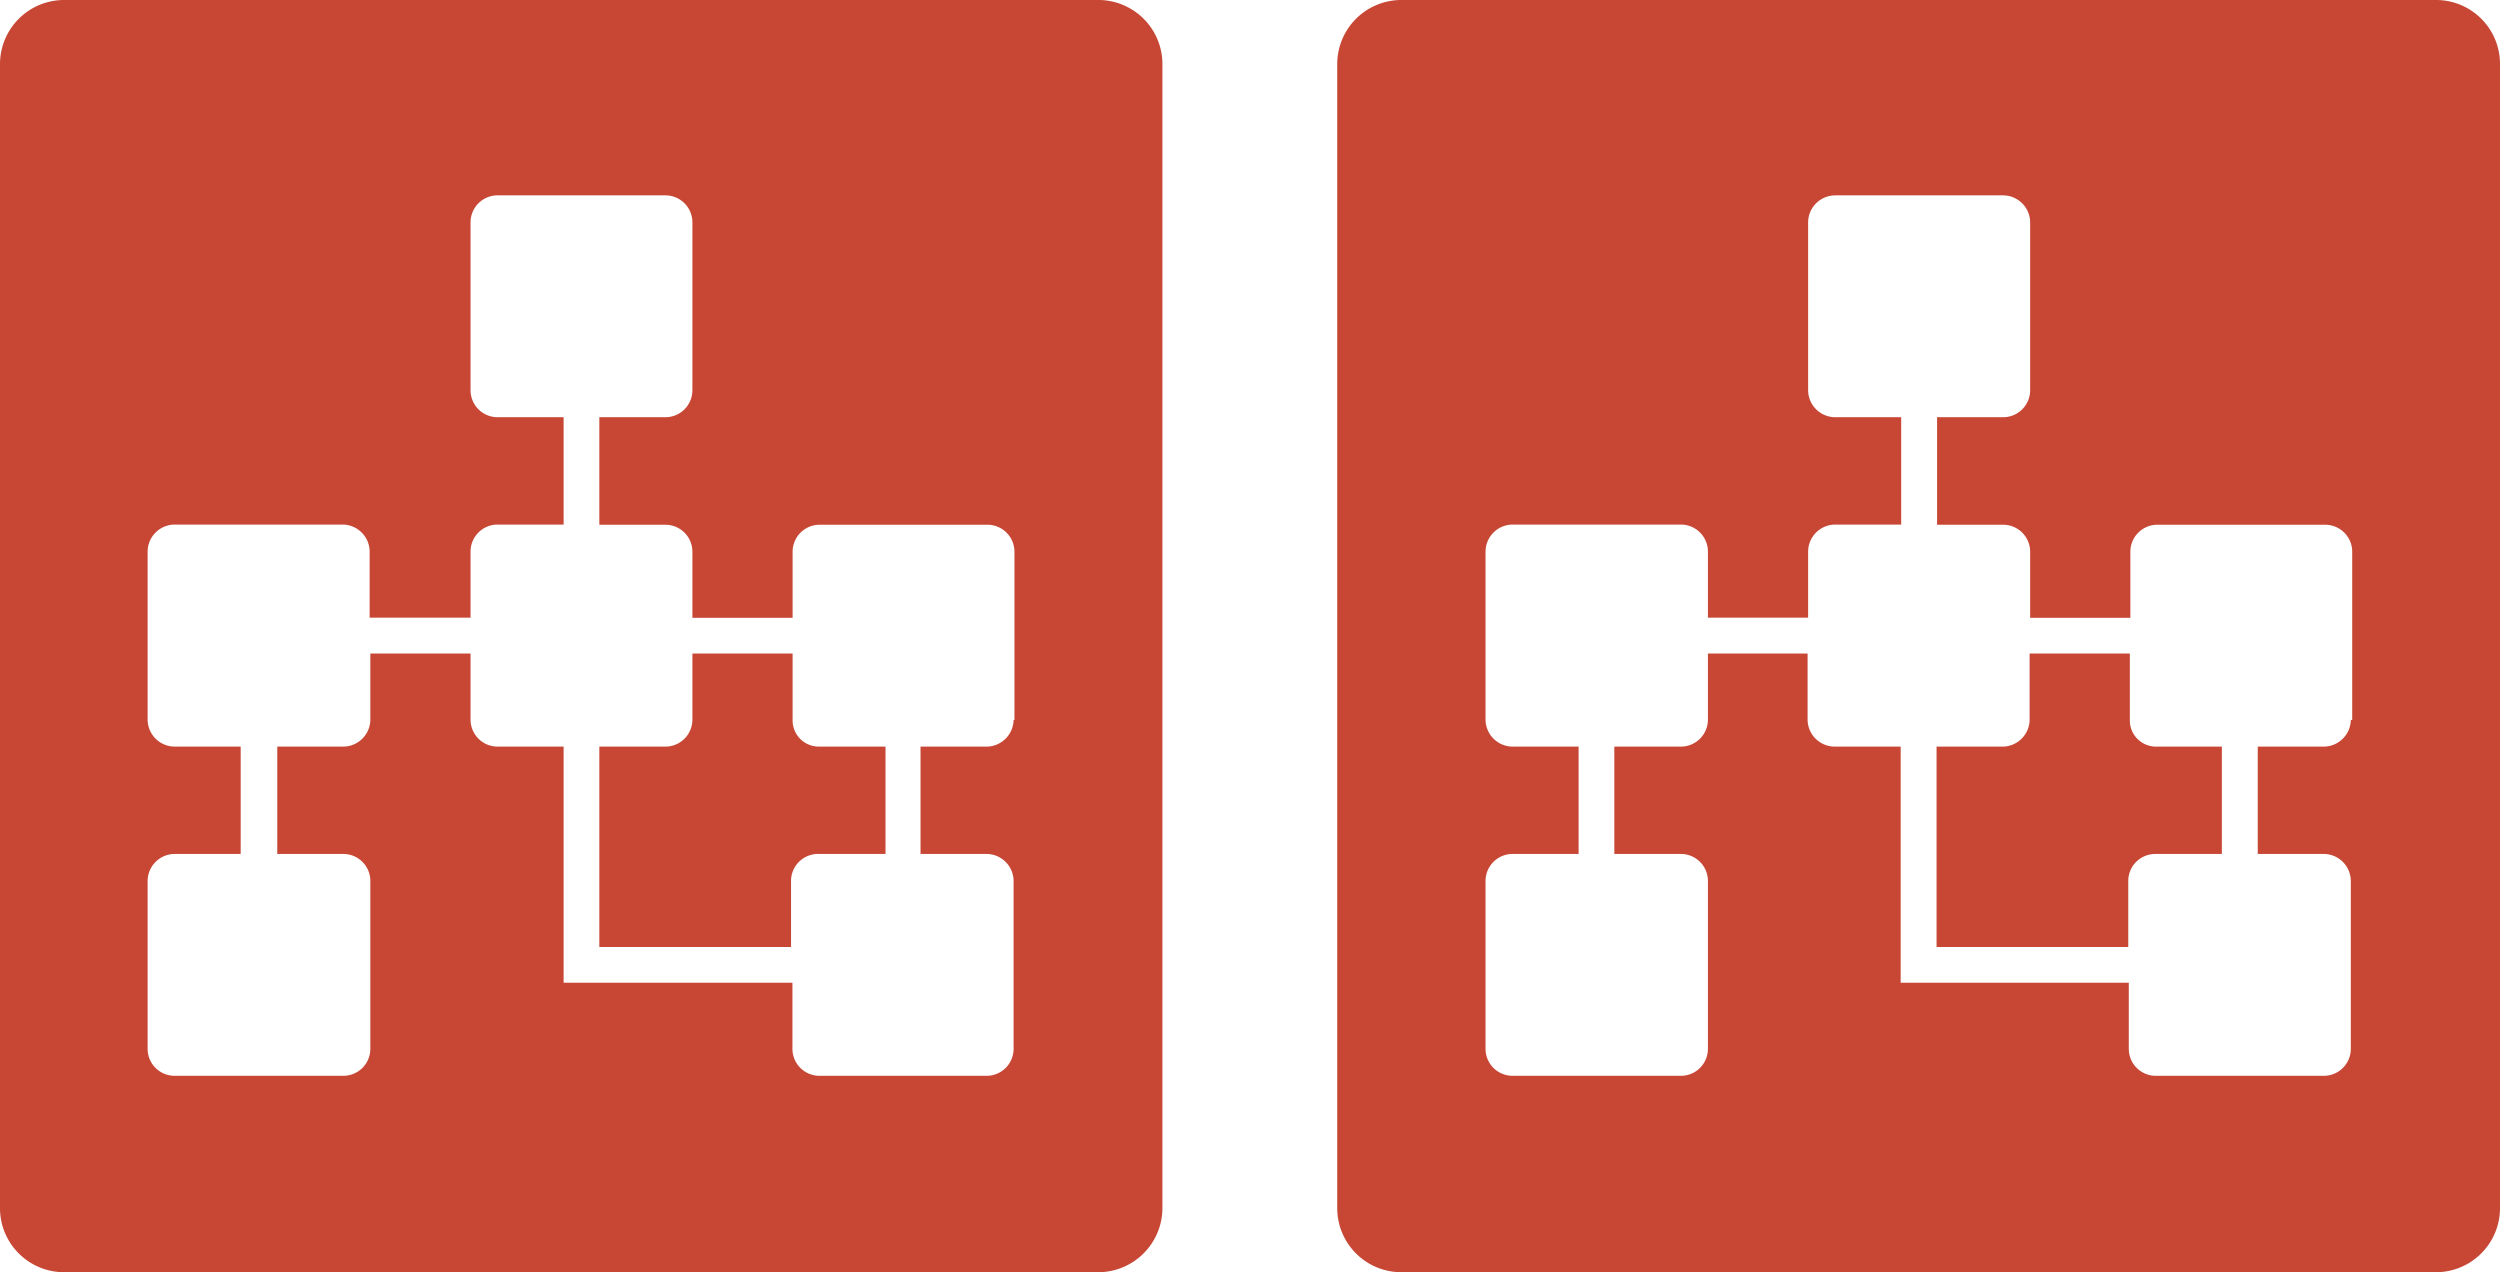
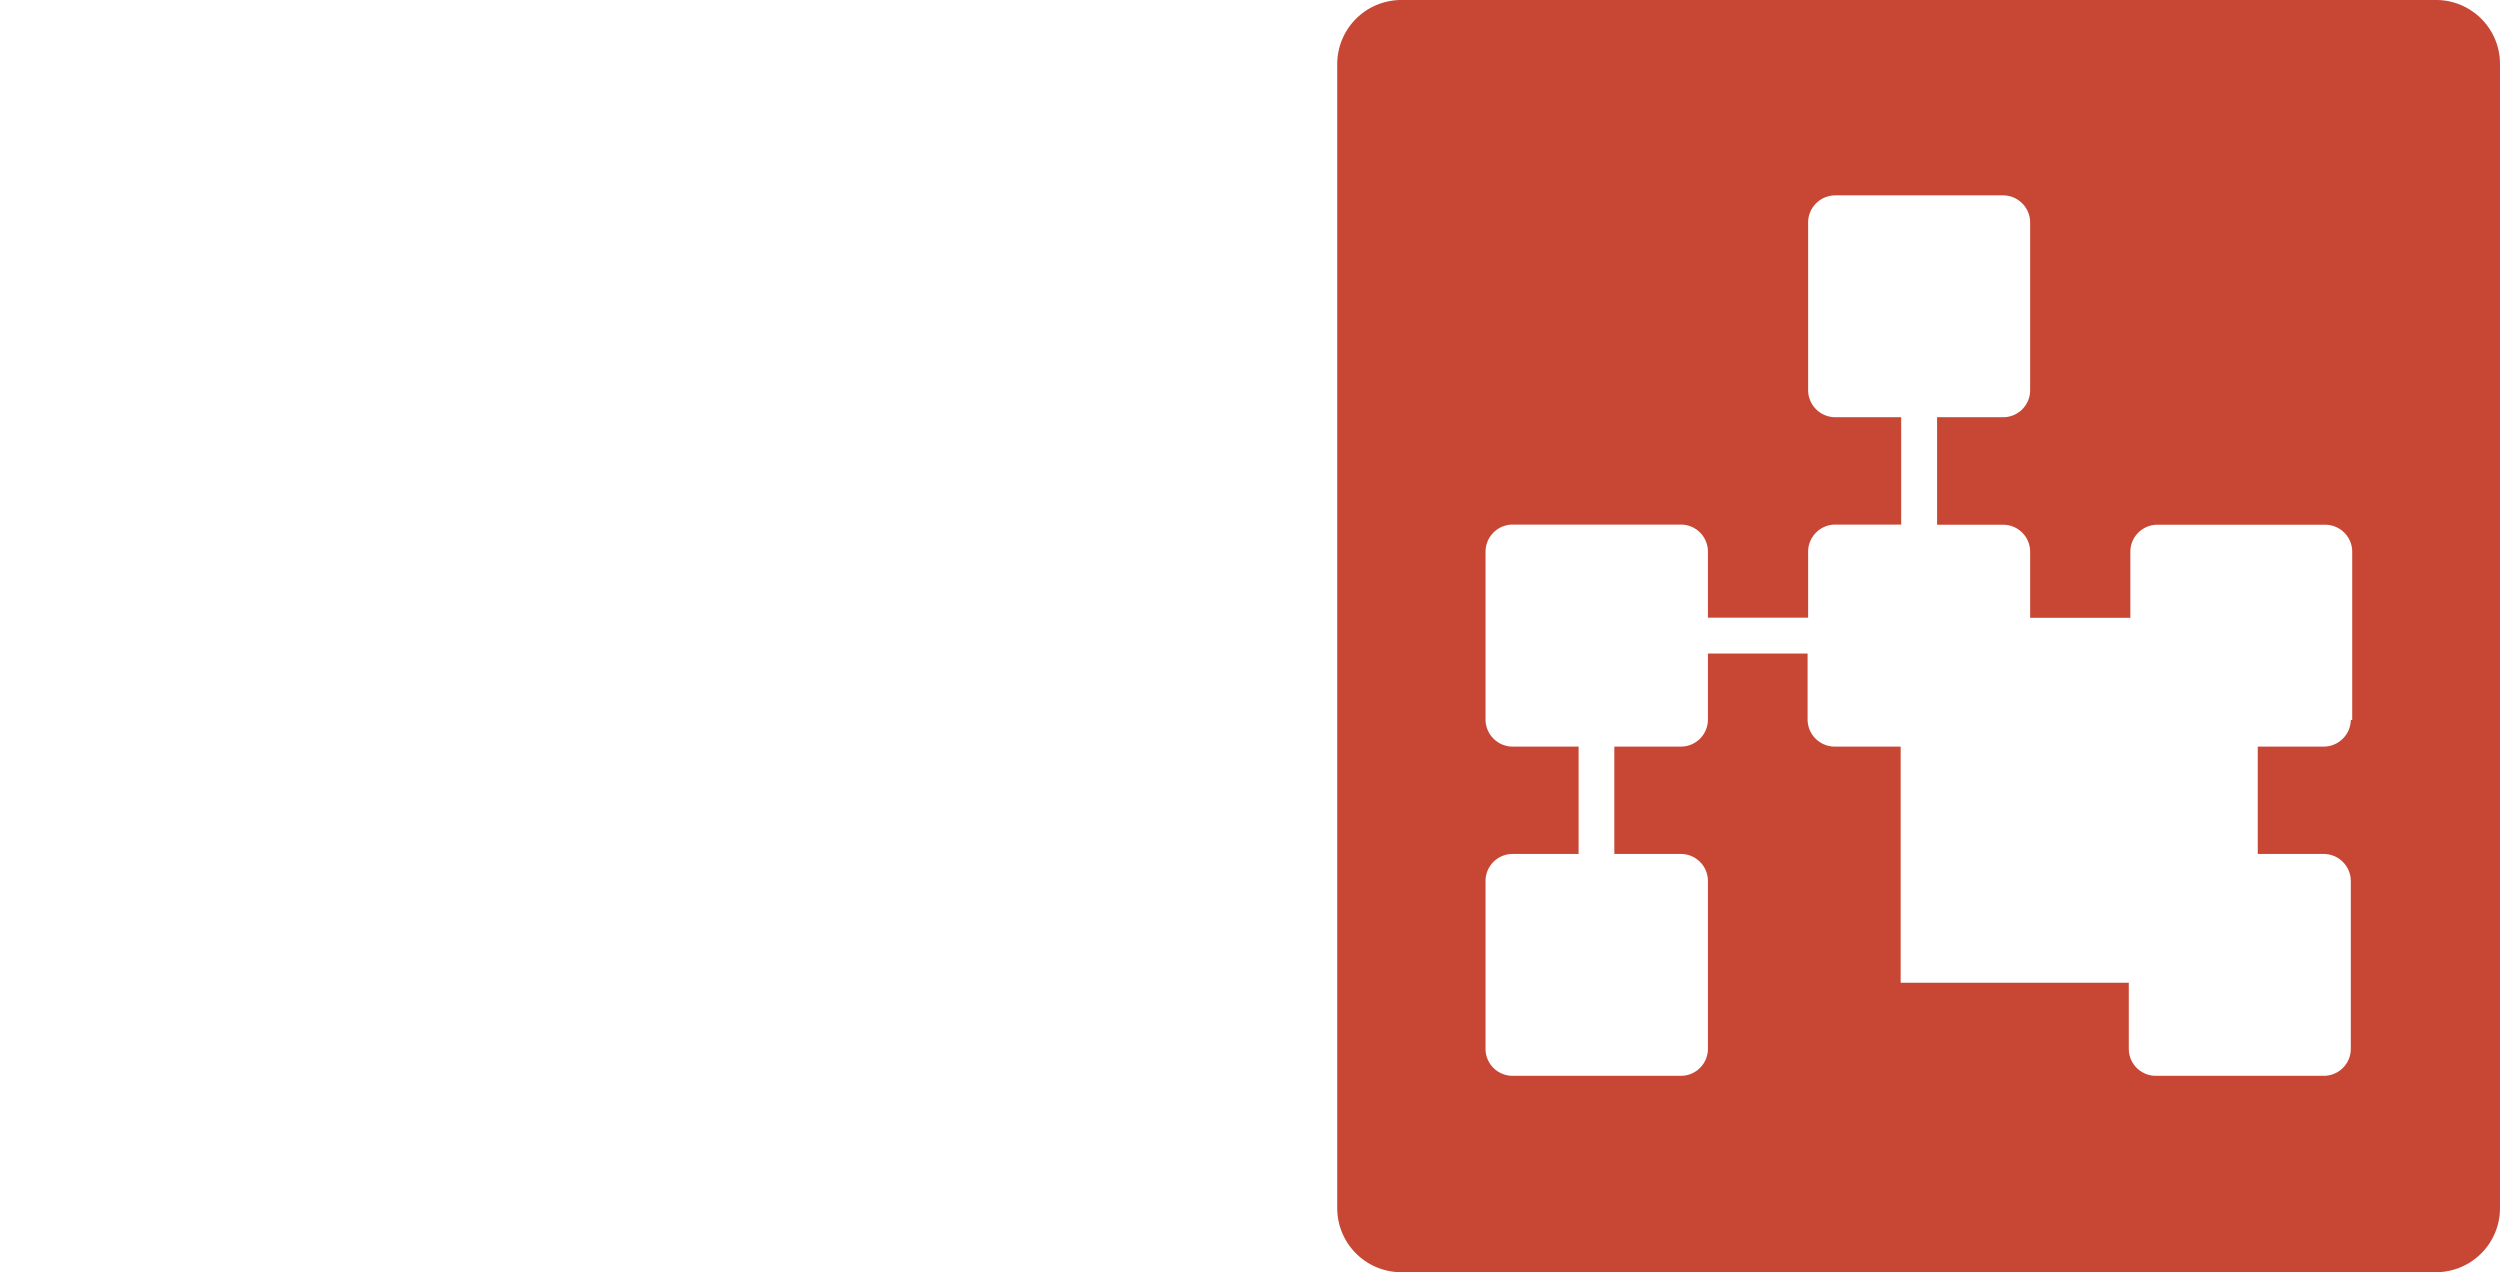
<svg xmlns="http://www.w3.org/2000/svg" viewBox="0 0 143.45 73.01">
  <defs>
    <style>.cls-1{fill:#c74634;}</style>
  </defs>
  <g id="レイヤー_2" data-name="レイヤー 2">
    <g id="レイヤー_1-2" data-name="レイヤー 1">
      <g id="グループ_5839" data-name="グループ 5839">
-         <path id="パス_20345" data-name="パス 20345" class="cls-1" d="M45.48,41.31V37.5H39.73v3.81a1.55,1.55,0,0,1-1.52,1.53H34.39v11.5h11V50.52A1.55,1.55,0,0,1,47,49h3.81V42.84H47A1.5,1.5,0,0,1,45.48,41.31Z" />
-         <path id="パス_20346" data-name="パス 20346" class="cls-1" d="M63.09,0H3.7A3.68,3.68,0,0,0,0,3.66V69.31A3.68,3.68,0,0,0,3.66,73H63a3.69,3.69,0,0,0,3.7-3.67V3.7A3.68,3.68,0,0,0,63.09,0ZM58.16,41.31a1.56,1.56,0,0,1-1.53,1.53H52.82V49h3.81a1.56,1.56,0,0,1,1.53,1.53v9.68a1.55,1.55,0,0,1-1.53,1.52H47a1.55,1.55,0,0,1-1.53-1.52V56.39H32.34V42.84H28.52A1.55,1.55,0,0,1,27,41.31V37.5H21.25v3.81a1.56,1.56,0,0,1-1.53,1.53H15.91V49h3.81a1.55,1.55,0,0,1,1.53,1.52v9.69a1.55,1.55,0,0,1-1.53,1.52H10a1.55,1.55,0,0,1-1.53-1.52V50.53A1.56,1.56,0,0,1,10,49h3.81V42.84H10a1.56,1.56,0,0,1-1.53-1.53V31.63A1.56,1.56,0,0,1,10,30.1h9.68a1.56,1.56,0,0,1,1.53,1.53v3.81H27V31.63a1.55,1.55,0,0,1,1.52-1.53h3.82V23.94H28.52A1.55,1.55,0,0,1,27,22.41V12.74a1.55,1.55,0,0,1,1.52-1.53h9.69a1.55,1.55,0,0,1,1.52,1.53v9.68a1.55,1.55,0,0,1-1.52,1.52H34.39v6.17h3.82a1.55,1.55,0,0,1,1.52,1.52v3.82h5.75V31.63A1.55,1.55,0,0,1,47,30.11h9.68a1.55,1.55,0,0,1,1.53,1.52v9.68Z" />
-       </g>
+         </g>
      <g id="グループ_5839-2" data-name="グループ 5839">
-         <path id="パス_20345-2" data-name="パス 20345" class="cls-1" d="M122.21,41.31V37.5h-5.75v3.81a1.56,1.56,0,0,1-1.53,1.53h-3.81v11.5h11V50.52A1.55,1.55,0,0,1,123.68,49h3.81V42.84h-3.82A1.5,1.5,0,0,1,122.21,41.31Z" />
        <path id="パス_20346-2" data-name="パス 20346" class="cls-1" d="M139.81,0H80.43a3.68,3.68,0,0,0-3.7,3.66V69.31A3.68,3.68,0,0,0,80.39,73h59.36a3.68,3.68,0,0,0,3.7-3.67V3.7A3.67,3.67,0,0,0,139.81,0Zm-4.92,41.31a1.56,1.56,0,0,1-1.53,1.53h-3.81V49h3.81a1.56,1.56,0,0,1,1.53,1.53v9.68a1.55,1.55,0,0,1-1.53,1.52h-9.68a1.55,1.55,0,0,1-1.53-1.52V56.39H109.06V42.84h-3.81a1.56,1.56,0,0,1-1.53-1.53V37.5H98v3.81a1.55,1.55,0,0,1-1.52,1.53H92.63V49h3.82A1.55,1.55,0,0,1,98,50.52v9.69a1.55,1.55,0,0,1-1.52,1.52H86.77a1.55,1.55,0,0,1-1.53-1.52V50.53A1.55,1.55,0,0,1,86.77,49h3.81V42.84H86.77a1.56,1.56,0,0,1-1.53-1.53V31.63a1.56,1.56,0,0,1,1.53-1.53h9.68A1.55,1.55,0,0,1,98,31.63v3.81h5.75V31.63a1.56,1.56,0,0,1,1.53-1.53h3.81V23.94h-3.81a1.56,1.56,0,0,1-1.53-1.53V12.74a1.56,1.56,0,0,1,1.53-1.53h9.68a1.56,1.56,0,0,1,1.53,1.53v9.68a1.55,1.55,0,0,1-1.53,1.52h-3.81v6.17h3.81a1.55,1.55,0,0,1,1.53,1.52v3.82h5.75V31.63a1.55,1.55,0,0,1,1.53-1.52h9.68a1.55,1.55,0,0,1,1.52,1.52v9.68Z" />
      </g>
    </g>
  </g>
</svg>